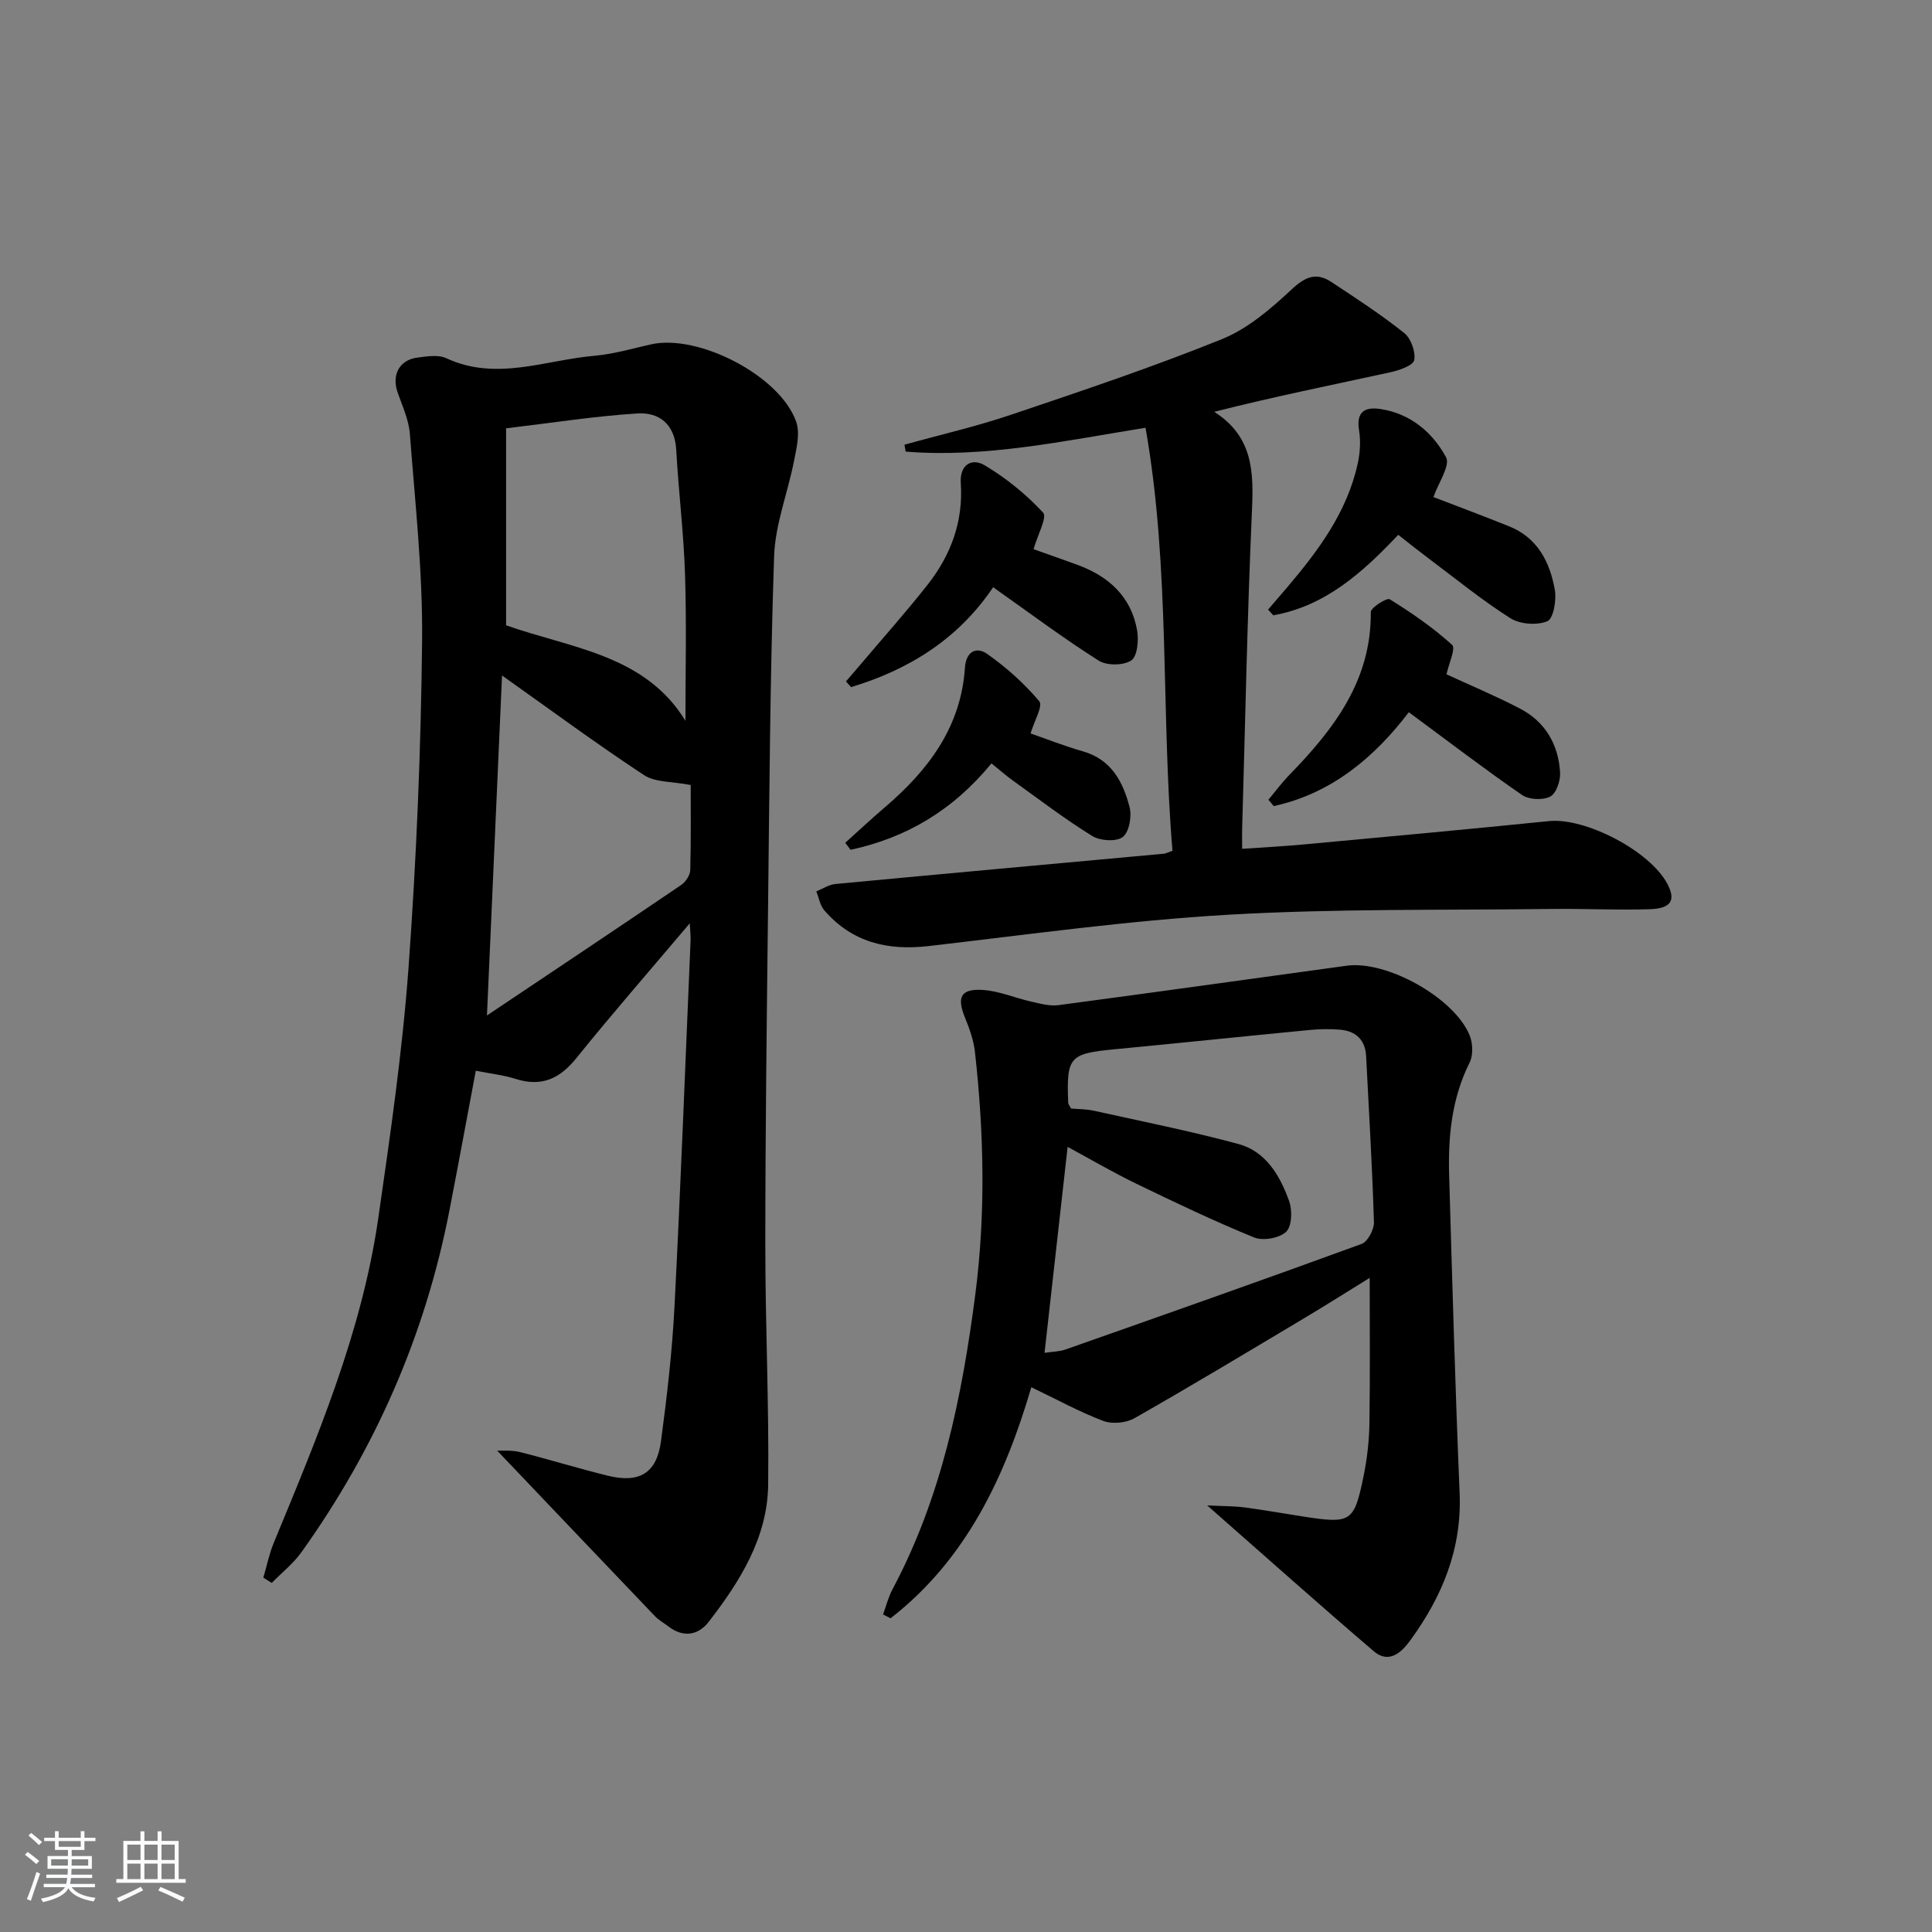
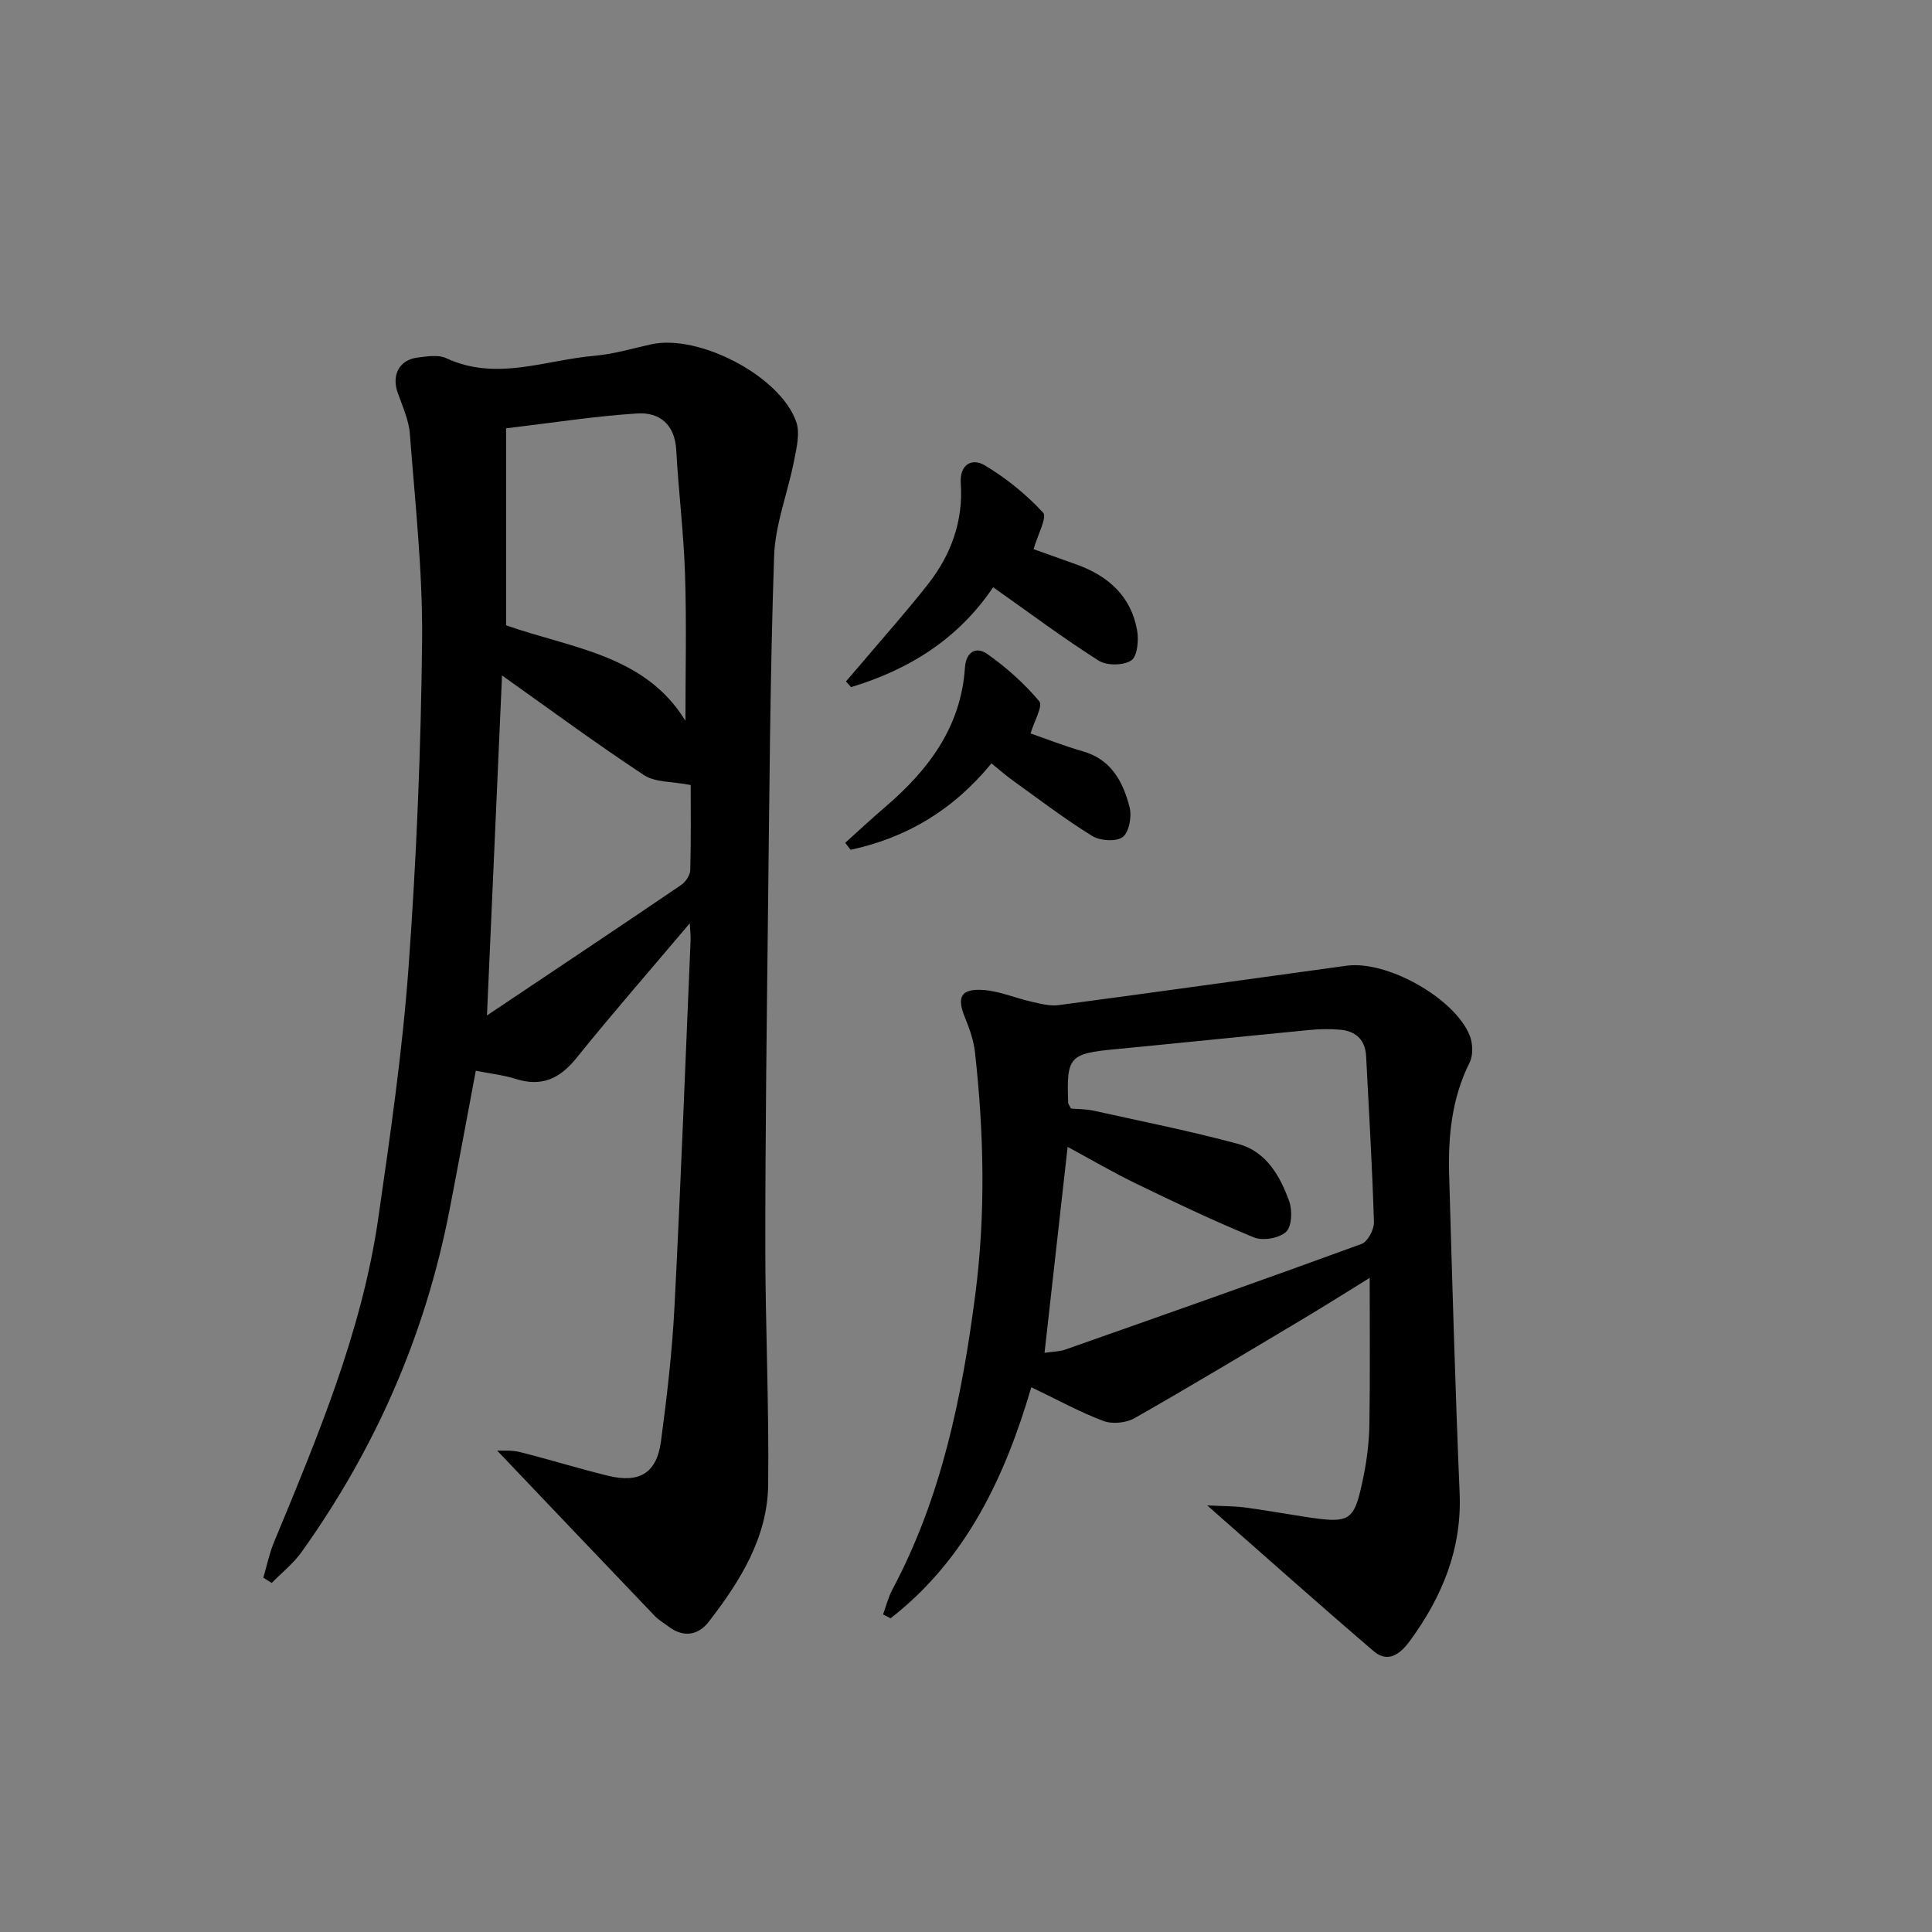
<svg xmlns="http://www.w3.org/2000/svg" enable-background="new 0 0 400 400" viewBox="0 0 400 400">
  <rect x="0" y="0" width="400" height="400" fill="#808080" stroke="none" />
-   <path d="m5.17 384 .55-.58c.85.61 1.65 1.24 2.4 1.87l-.59.64c-.83-.73-1.62-1.38-2.36-1.93m1.22 9.53-.82-.34c.71-1.76 1.37-3.64 1.98-5.63.24.13.5.25.76.36-.6 1.67-1.24 3.54-1.92 5.61m-.5-13.5.57-.54c.56.44 1.31 1.06 2.26 1.87l-.65.64c-.67-.66-1.4-1.32-2.18-1.97m3.25.46h2.24v-1.36h.77v1.36h4.57v-1.36h.76v1.36h2.28v.69h-2.28v1.84h-2.64v1.26h4.18v2.64h-4.21c0 .45-.02.86-.05 1.21h4.32v.69h-4.38c-.04.34-.1.75-.19 1.22h5.15v.69h-4.82c.87 1.19 2.51 1.92 4.93 2.19-.17.31-.3.57-.37.76-2.77-.49-4.52-1.41-5.26-2.76-.56 1.26-2.3 2.23-5.24 2.9-.12-.24-.26-.48-.43-.72 2.73-.55 4.38-1.34 4.96-2.38h-4.38v-.69h4.65c.1-.38.17-.79.21-1.22h-4.32v-.69h4.4c.03-.34.05-.75.05-1.21h-4.2v-2.64h4.23v-1.26h-2.69v-1.84h-2.24zm1.46 4.46v1.29h3.45c.01-.4.02-.57.01-.53v-.32-.45h-3.46zm1.55-2.59h4.57v-1.19h-4.57zm6.11 2.59h-3.42v.77c-.01.19-.01.37-.02.53h3.44z" fill="#fafbfc" />
-   <path d="m32.63 379.16h.82v1.98h3.54v7.89h1.46v.78h-14.37v-.78h1.46v-7.89h3.54v-1.98h.82v1.98h2.73zm-3.49 11.48.5.73c-1.61.82-3.28 1.63-5 2.42-.13-.27-.28-.55-.44-.82 1.75-.73 3.4-1.5 4.94-2.33m-2.78-5.55h2.73v-3.18h-2.73zm0 3.95h2.73v-3.2h-2.73zm3.54-3.95h2.73v-3.18h-2.73zm0 3.95h2.73v-3.2h-2.73zm7.89 4.68c-1.84-.92-3.51-1.7-5.02-2.32l.45-.73c1.89.8 3.57 1.55 5.04 2.23zm-1.62-11.81h-2.73v3.18h2.73zm-2.73 7.13h2.73v-3.2h-2.73z" fill="#fafbfc" />
  <g fill="#000001">
    <path d="m142.81 191.16c-8.28 9.8-16.05 18.69-23.46 27.89-3.46 4.29-7.21 6.03-12.57 4.33-2.51-.8-5.18-1.08-8.27-1.7-1.83 9.72-3.59 19.28-5.44 28.83-5.01 25.86-15.35 49.43-30.64 70.83-1.7 2.38-4.1 4.27-6.17 6.39-.58-.36-1.16-.73-1.74-1.09.71-2.41 1.21-4.91 2.16-7.22 9.01-21.81 18.22-43.58 21.63-67.15 2.49-17.25 5-34.55 6.27-51.92 1.64-22.55 2.58-45.18 2.81-67.79.14-14.23-1.45-28.49-2.53-42.72-.22-2.9-1.54-5.75-2.53-8.56-1.28-3.65.34-6.78 4.12-7.25 1.96-.25 4.29-.64 5.94.13 10.37 4.82 20.5.38 30.69-.5 3.93-.34 7.81-1.49 11.69-2.36 9.85-2.22 26.78 6.53 30.08 16.04.82 2.36.07 5.42-.45 8.06-1.29 6.62-3.91 13.15-4.13 19.77-.83 24.46-.97 48.94-1.26 73.41-.27 23.14-.56 46.28-.56 69.42 0 16.47.79 32.95.59 49.42-.14 10.93-5.82 19.97-12.3 28.35-2.17 2.81-5.27 3.35-8.38.95-.92-.71-1.98-1.29-2.77-2.12-10.89-11.39-21.75-22.81-32.66-34.27 1.1.06 2.98-.13 4.69.3 6.11 1.53 12.14 3.41 18.26 4.91 6.54 1.6 10.1-.57 10.97-7.14 1.23-9.22 2.31-18.49 2.79-27.77 1.3-25.24 2.25-50.51 3.33-75.76.06-.97-.07-1.93-.16-3.71zm-.9-41.93c0-9.79.25-20.02-.08-30.24-.27-8.62-1.35-17.21-1.82-25.82-.29-5.29-3.45-7.85-8.04-7.57-8.86.56-17.67 1.95-27.19 3.08v40.78c13.4 4.75 28.76 6.05 37.13 19.77zm-37.97-9.38c-1.03 23.24-2.05 46.38-3.12 70.39 13.74-9.2 27.01-18.05 40.2-27.01.93-.63 1.86-2.02 1.89-3.08.17-6.4.09-12.81.09-17.62-3.81-.75-7.32-.51-9.66-2.05-9.84-6.48-19.32-13.48-29.4-20.63z" />
    <path d="m249.94 311.68c3.27.16 5.5.13 7.69.41 4.11.54 8.2 1.28 12.3 1.91 9.78 1.5 10.42 1.16 12.37-8.32.73-3.56 1.16-7.23 1.22-10.86.16-9.93.06-19.87.06-30.25-4.33 2.67-8.86 5.54-13.46 8.29-11.7 6.98-23.37 14.01-35.21 20.75-1.75 1-4.62 1.28-6.48.58-4.91-1.85-9.56-4.42-14.91-6.98-5.33 18.19-13.32 35.56-29.14 47.84-.52-.27-1.04-.54-1.55-.8.64-1.74 1.08-3.58 1.95-5.2 10.17-19.08 14.39-39.85 17.14-61 2.17-16.71 1.8-33.46-.06-50.18-.27-2.43-1.11-4.85-2.05-7.13-1.76-4.27-.93-6.08 3.7-5.78 3.38.22 6.66 1.67 10.02 2.42 1.85.42 3.82.97 5.64.72 19.89-2.64 39.76-5.44 59.65-8.16 8.3-1.14 22.29 6.66 25.45 14.41.67 1.64.76 4.12 0 5.64-3.71 7.41-4.47 15.28-4.24 23.32.64 21.94 1.25 43.89 2.17 65.82.49 11.6-3.63 21.46-10.25 30.54-1.84 2.52-4.43 4.85-7.53 2.2-11.28-9.65-22.36-19.54-34.48-30.19zm-33.68-31.59c1.75-.26 3.09-.26 4.28-.67 20.49-7.21 40.97-14.42 61.37-21.88 1.27-.47 2.6-2.99 2.55-4.51-.35-11.46-1.03-22.91-1.62-34.36-.17-3.37-2.12-5.19-5.35-5.48-2.14-.19-4.34-.14-6.48.07-13.38 1.29-26.76 2.69-40.14 3.97-9.47.91-10.08 1.53-9.71 11.1.01.29.27.57.59 1.18 1.44.13 3.11.1 4.7.45 9.99 2.21 20.04 4.22 29.91 6.88 5.76 1.55 8.67 6.6 10.55 11.86.68 1.9.56 5.22-.64 6.34-1.41 1.32-4.78 1.91-6.63 1.16-8.27-3.38-16.36-7.24-24.41-11.14-4.87-2.36-9.55-5.11-14.19-7.61-1.62 14.36-3.17 28.28-4.78 42.64z" />
-     <path d="m237.17 88.56c-17.21 2.78-33.25 6.26-49.66 4.94-.08-.48-.17-.95-.25-1.43 7.4-2.06 14.91-3.78 22.18-6.24 14.62-4.93 29.28-9.85 43.58-15.63 5.34-2.16 10.11-6.28 14.41-10.29 2.82-2.64 5.1-3.58 8.21-1.53 5.12 3.37 10.28 6.74 15.07 10.55 1.41 1.12 2.4 3.88 2.09 5.62-.2 1.11-3.06 2.11-4.88 2.51-12.07 2.63-24.18 5.07-36.53 8.2 8.11 5.17 8.17 12.54 7.81 20.57-.97 21.94-1.39 43.9-2.03 65.85-.03 1.15 0 2.29 0 4.06 4.49-.31 8.71-.53 12.92-.92 16.88-1.57 33.76-3.11 50.62-4.82 7.53-.76 20.94 6.19 24.52 13.03 1.75 3.34.79 5.06-3.63 5.21-6.82.22-13.65-.14-20.48-.05-22.3.28-44.65-.09-66.9 1.2-20.7 1.2-41.31 4.1-61.93 6.48-8.53.99-15.89-.76-21.63-7.4-.88-1.02-1.12-2.6-1.65-3.92 1.32-.53 2.61-1.41 3.97-1.53 22.67-2.14 45.35-4.19 68.02-6.27.31-.03.61-.2 1.75-.6-2.42-28.89-.42-58.3-5.58-87.59z" />
-     <path d="m296.78 102.91c4.91 1.89 10.32 3.91 15.67 6.06 5.89 2.36 8.44 7.41 9.46 13.15.38 2.12-.3 5.98-1.55 6.5-2.15.89-5.67.63-7.67-.64-5.89-3.73-11.32-8.18-16.92-12.37-1.99-1.49-3.94-3.05-6.28-4.88-7.3 7.73-15.07 14.76-25.87 16.66-.36-.39-.72-.78-1.08-1.18 1.3-1.51 2.61-3.02 3.9-4.54 6.5-7.65 12.46-15.63 14.66-25.69.49-2.21.64-4.65.28-6.87-.64-3.9 1.22-4.92 4.47-4.42 6.2.95 10.74 4.84 13.53 9.96.94 1.72-1.58 5.31-2.6 8.26z" />
    <path d="m205.62 121.58c-7.2 10.7-17.4 17.06-29.42 20.68-.35-.39-.7-.78-1.05-1.18 1.09-1.27 2.2-2.54 3.28-3.82 4.6-5.44 9.35-10.75 13.74-16.36 4.74-6.06 7.28-13.01 6.75-20.84-.27-3.89 2.3-5.29 4.92-3.74 4.45 2.64 8.61 6.02 12.12 9.81.89.96-1.14 4.62-1.97 7.57 2.35.84 5.68 2.01 8.99 3.21 6.53 2.37 11.22 6.58 12.45 13.62.36 2.04.05 5.37-1.22 6.21-1.61 1.07-5.07 1.1-6.75.03-7.28-4.61-14.2-9.8-21.84-15.19z" />
-     <path d="m299.48 139.61c4.72 2.18 10.07 4.42 15.19 7.08 5.26 2.73 7.99 7.44 8.33 13.26.1 1.69-.8 4.33-2.04 4.97-1.53.79-4.4.66-5.83-.32-7.78-5.37-15.29-11.12-23.45-17.14-7.11 9.32-15.99 16.83-27.96 19.43-.37-.44-.74-.88-1.11-1.31 1.43-1.71 2.76-3.52 4.31-5.11 9.2-9.46 17.01-19.54 16.89-33.74-.01-.94 3.33-3.03 3.92-2.66 4.53 2.81 8.97 5.87 12.91 9.44.8.71-.7 3.95-1.16 6.1z" />
-     <path d="m205.27 158.05c-7.92 9.67-17.61 15.42-29.17 17.89-.37-.48-.73-.97-1.1-1.45 2.73-2.45 5.4-4.96 8.19-7.34 8.99-7.67 15.77-16.6 16.59-28.91.23-3.39 2.38-4.42 4.61-2.85 3.96 2.79 7.68 6.11 10.78 9.8.8.96-1.06 4.15-1.8 6.66 3.15 1.09 6.93 2.59 10.82 3.7 5.92 1.69 8.34 6.35 9.68 11.58.49 1.91-.09 5.14-1.41 6.16-1.33 1.02-4.67.81-6.31-.2-5.63-3.47-10.91-7.51-16.3-11.38-1.48-1.05-2.86-2.27-4.58-3.66z" />
+     <path d="m205.27 158.05c-7.92 9.67-17.61 15.42-29.17 17.89-.37-.48-.73-.97-1.1-1.45 2.73-2.45 5.4-4.96 8.19-7.34 8.99-7.67 15.77-16.6 16.59-28.91.23-3.39 2.38-4.42 4.61-2.85 3.96 2.79 7.68 6.11 10.78 9.8.8.96-1.06 4.15-1.8 6.66 3.15 1.09 6.93 2.59 10.82 3.7 5.92 1.69 8.34 6.35 9.68 11.58.49 1.91-.09 5.14-1.41 6.16-1.33 1.02-4.67.81-6.31-.2-5.63-3.47-10.91-7.51-16.3-11.38-1.48-1.05-2.86-2.27-4.58-3.66" />
  </g>
</svg>